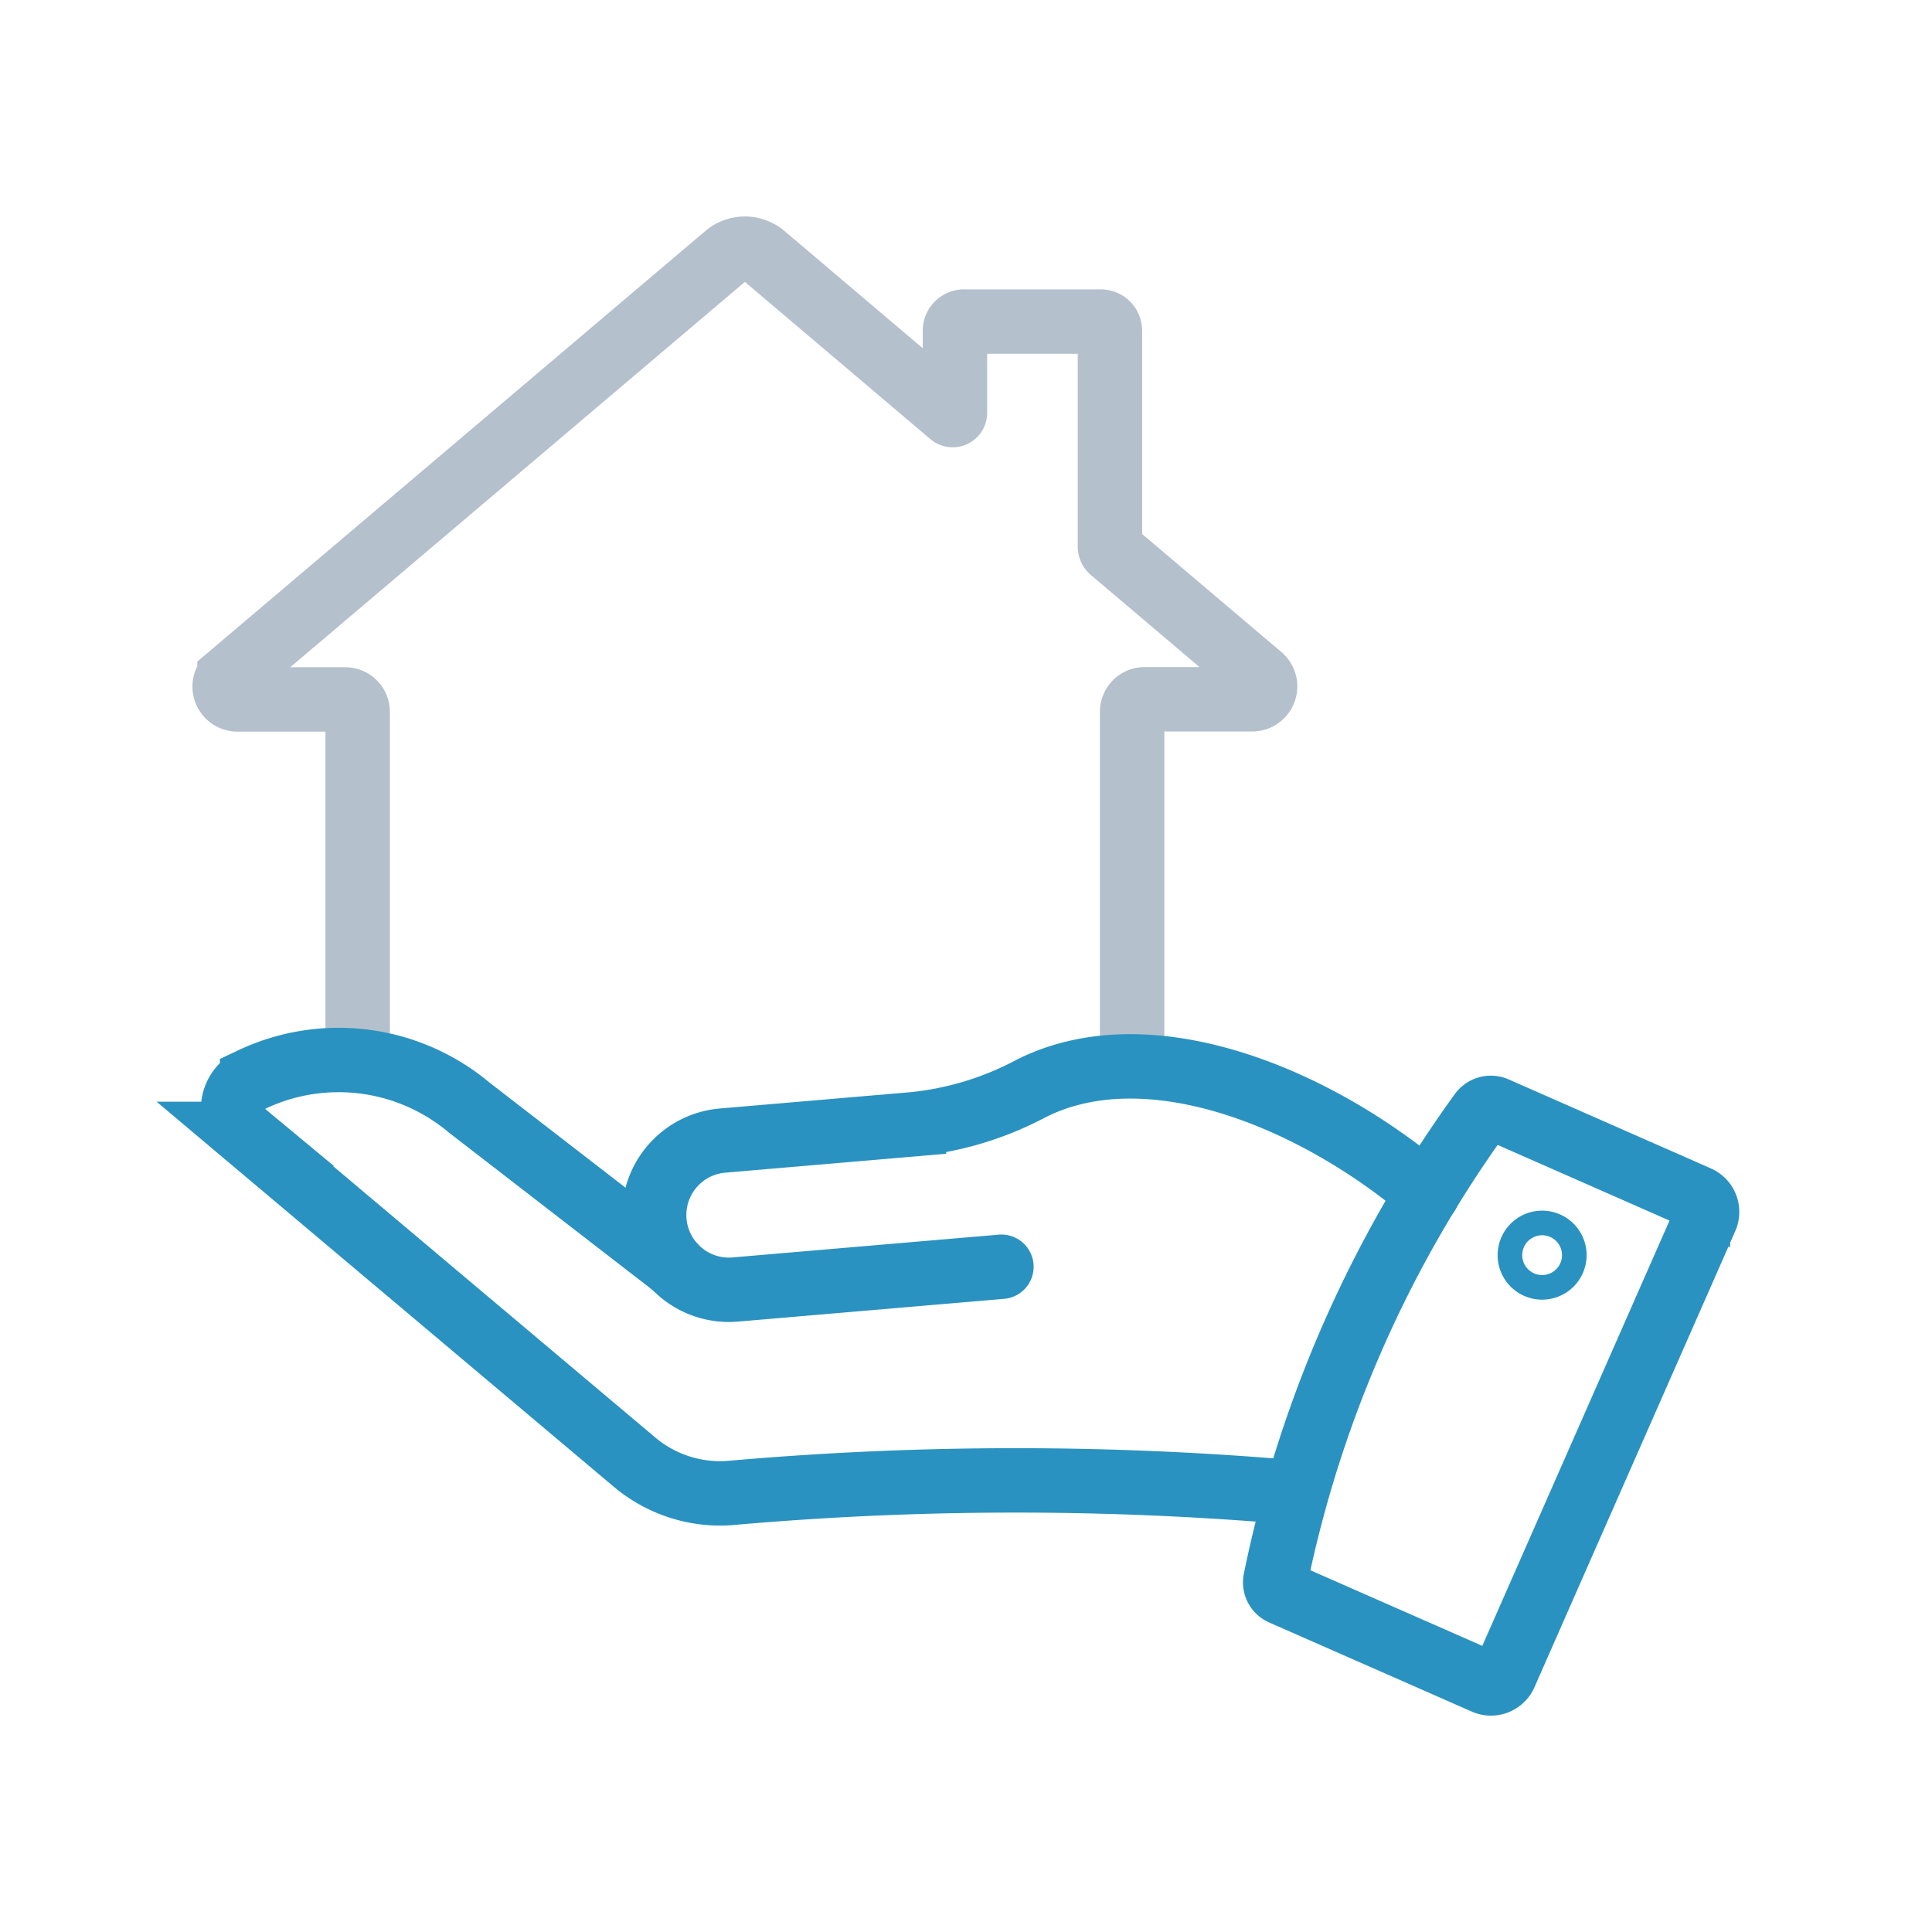
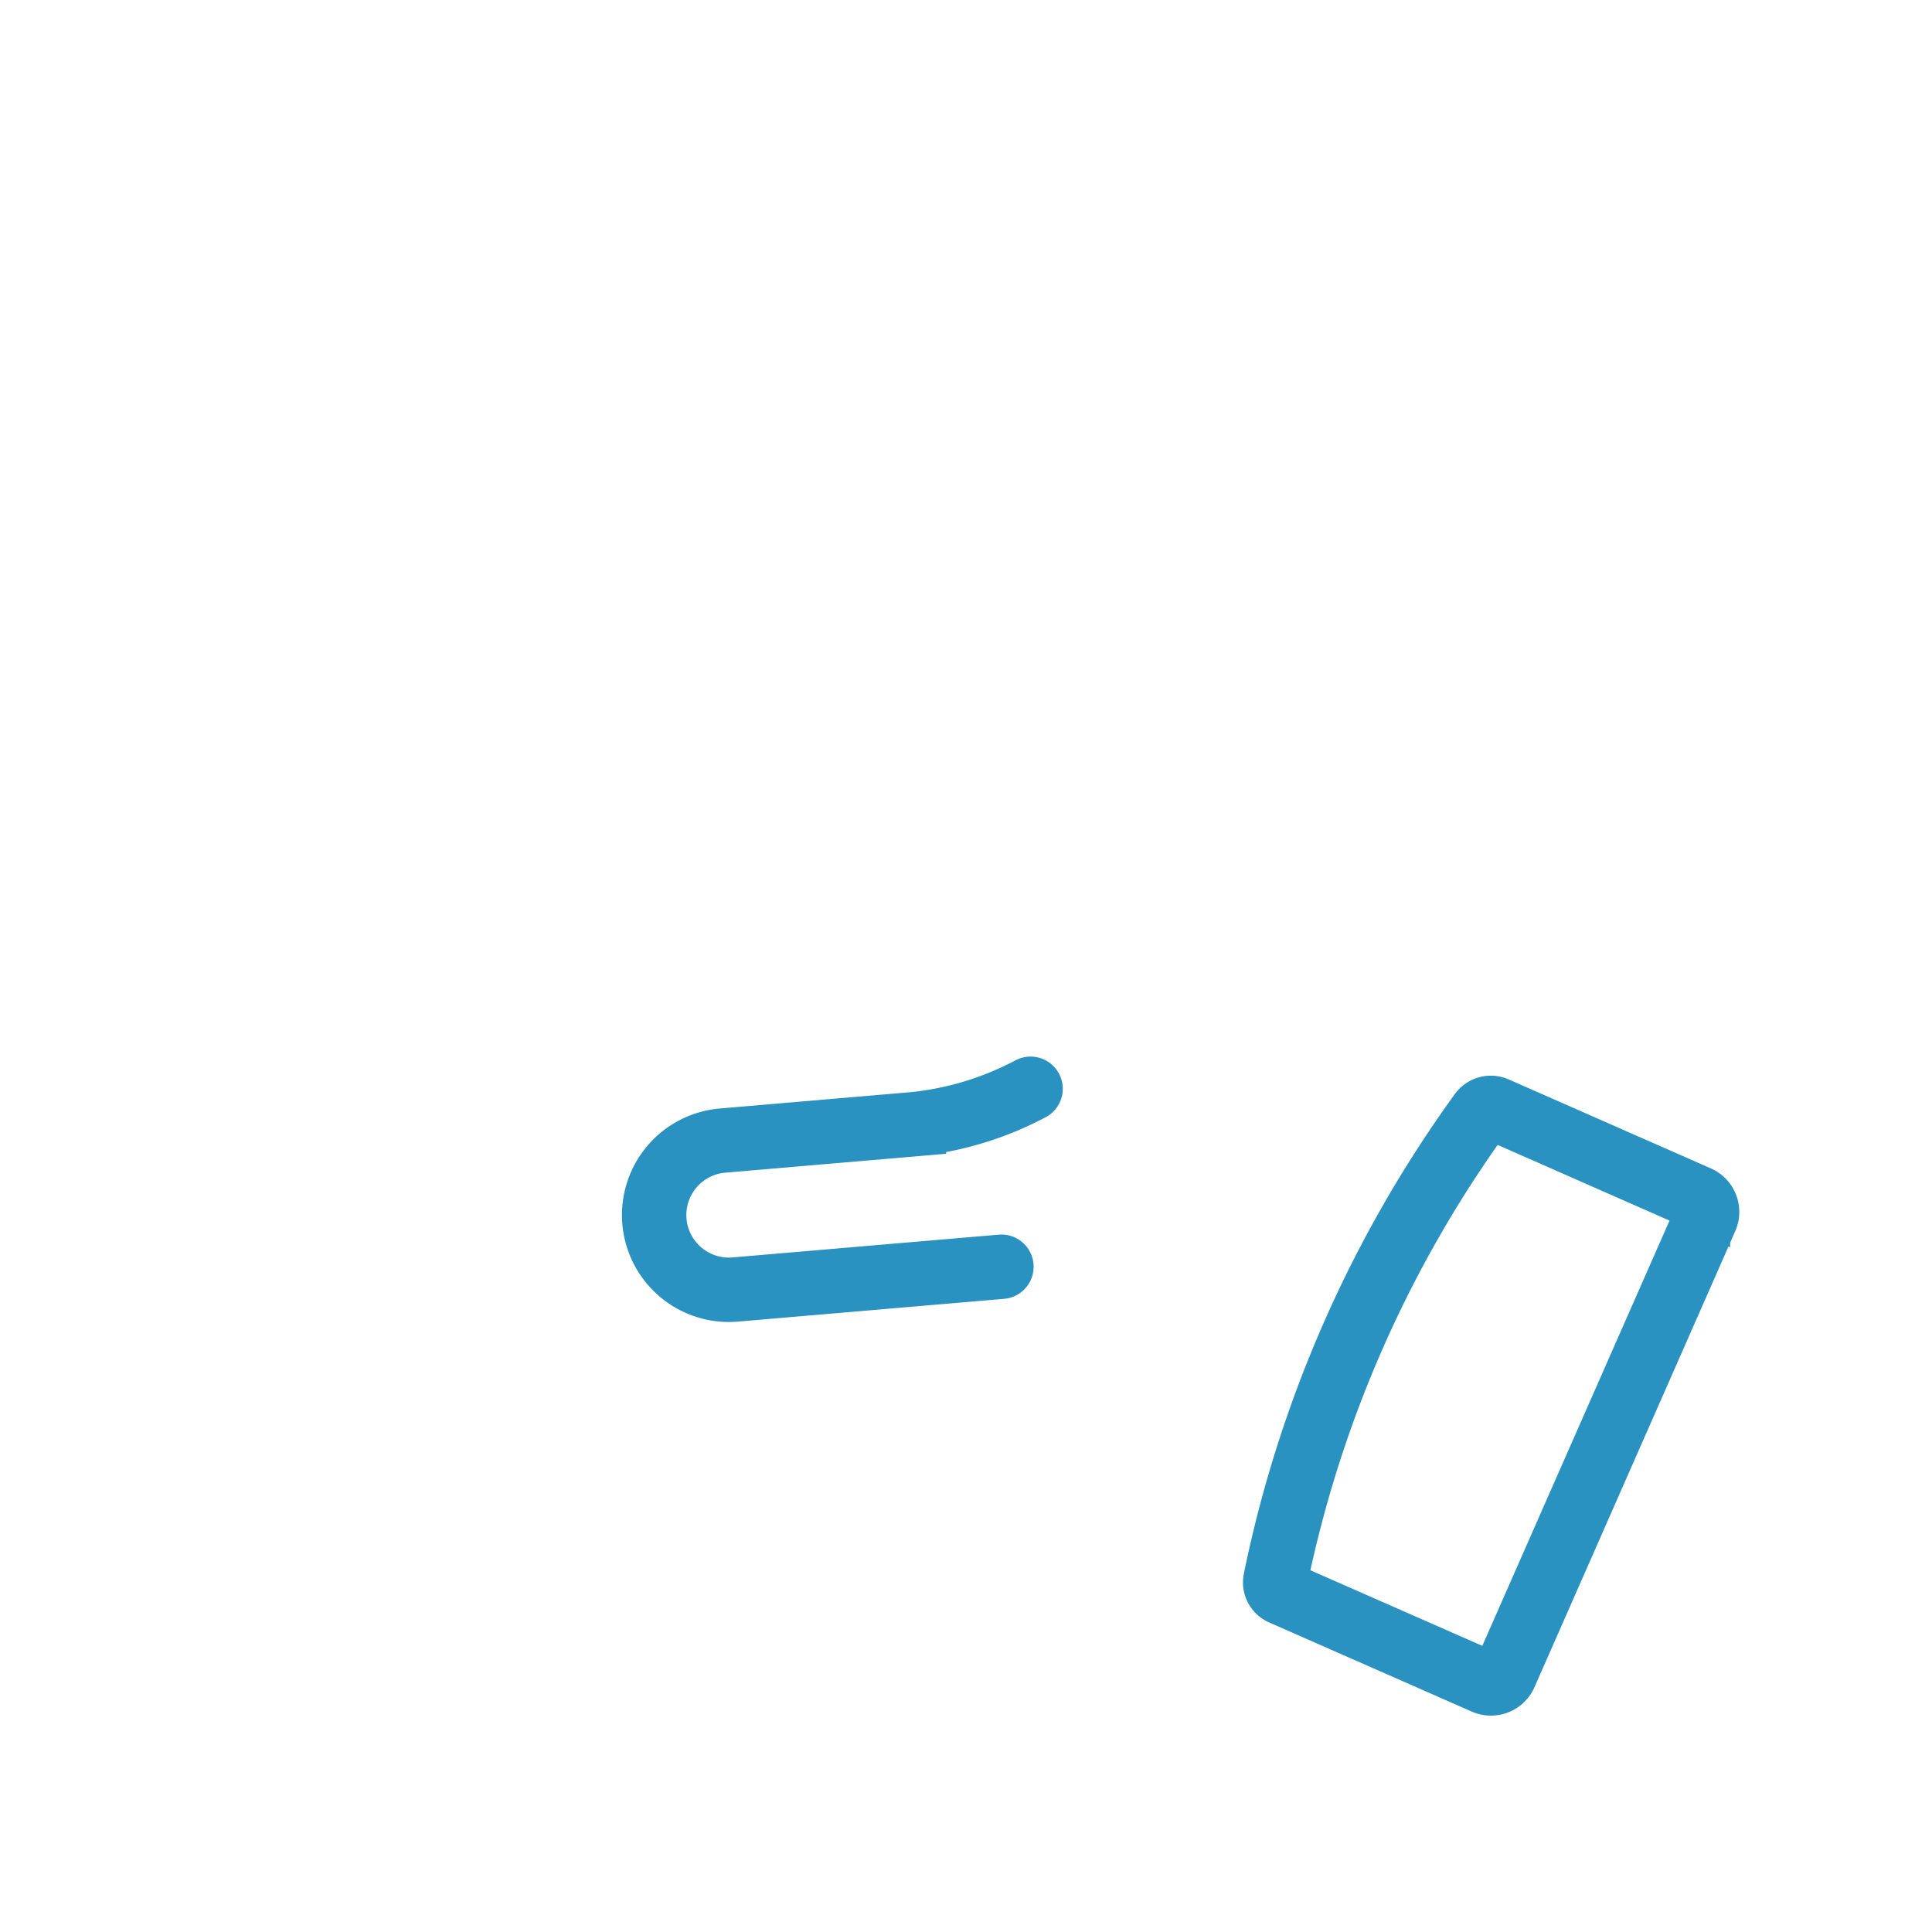
<svg xmlns="http://www.w3.org/2000/svg" width="60" height="60" viewBox="0 0 60 60">
  <g id="Gruppe_409" data-name="Gruppe 409" transform="translate(-390 -833)">
-     <rect id="Rechteck_110" data-name="Rechteck 110" width="60" height="60" transform="translate(390 833)" fill="#fff" />
    <g id="Gruppe_347" data-name="Gruppe 347" transform="translate(-2470.325 -310.648)">
      <g id="Gruppe_302" data-name="Gruppe 302" transform="translate(2867.307 1151.366)">
        <g id="Gruppe_301" data-name="Gruppe 301" transform="translate(0 0)">
          <g id="Gruppe_300" data-name="Gruppe 300">
-             <path id="Pfad_167" data-name="Pfad 167" d="M2895.483,1176.325v-10.574a.386.386,0,0,1,.386-.386h3.333a.4.4,0,0,0,.261-.712l-4.611-3.908a.166.166,0,0,1-.058-.126v-6.7a.284.284,0,0,0-.284-.284h-4.245a.284.284,0,0,0-.284.284v2.548a.071.071,0,0,1-.117.055l-5.824-4.937a.9.9,0,0,0-1.165,0l-15.424,13.073a.4.4,0,0,0,.261.712h3.335a.384.384,0,0,1,.384.384s0,10.576,0,10.576" transform="translate(-2867.306 -1151.366)" fill="none" stroke="#b4c0cc" stroke-linecap="round" stroke-width="2" />
-           </g>
+             </g>
        </g>
      </g>
      <g id="Gruppe_299" data-name="Gruppe 299" transform="translate(2867.568 1176.56)">
        <g id="Gruppe_298" data-name="Gruppe 298" transform="translate(0 0)">
          <g id="Gruppe_297" data-name="Gruppe 297">
            <g id="Gruppe_296" data-name="Gruppe 296">
              <g id="Gruppe_295" data-name="Gruppe 295">
                <g id="Gruppe_294" data-name="Gruppe 294">
                  <g id="Gruppe_293" data-name="Gruppe 293">
                    <g id="Gruppe_292" data-name="Gruppe 292">
                      <g id="Gruppe_291" data-name="Gruppe 291">
-                         <path id="Pfad_163" data-name="Pfad 163" d="M2901.274,1265.574a100.6,100.6,0,0,0-17.509.023,4.129,4.129,0,0,1-2.953-.963l-12.1-10.191a1.008,1.008,0,0,1,.173-1.667l.053-.026a6.3,6.3,0,0,1,6.731.867l6.375,4.927" transform="translate(-2868.352 -1252.141)" fill="none" stroke="#2a92c0" stroke-linecap="round" stroke-width="2" />
-                         <path id="Pfad_164" data-name="Pfad 164" d="M2931.428,1259.192l-8.266.707a2.32,2.32,0,0,1-2.51-2.115h0a2.321,2.321,0,0,1,2.114-2.51l5.946-.509a9.862,9.862,0,0,0,3.621-1.1c3.621-1.844,8.789.233,12.331,3.249" transform="translate(-2907.571 -1252.764)" fill="none" stroke="#2a92c0" stroke-linecap="round" stroke-width="2" />
+                         <path id="Pfad_164" data-name="Pfad 164" d="M2931.428,1259.192l-8.266.707a2.32,2.32,0,0,1-2.51-2.115h0a2.321,2.321,0,0,1,2.114-2.51l5.946-.509a9.862,9.862,0,0,0,3.621-1.1" transform="translate(-2907.571 -1252.764)" fill="none" stroke="#2a92c0" stroke-linecap="round" stroke-width="2" />
                      </g>
                    </g>
                  </g>
                  <path id="Pfad_165" data-name="Pfad 165" d="M3004.312,1275.956l-6.3-2.771a.359.359,0,0,1-.207-.4,37.574,37.574,0,0,1,6.383-14.508.38.38,0,0,1,.46-.125l6.279,2.764a.476.476,0,0,1,.244.627l-6.237,14.168A.476.476,0,0,1,3004.312,1275.956Z" transform="translate(-2965.439 -1256.626)" fill="none" stroke="#2a92c0" stroke-linecap="round" stroke-width="2" />
-                   <path id="Pfad_166" data-name="Pfad 166" d="M3030.18,1275.267a.382.382,0,1,1-.382-.382A.382.382,0,0,1,3030.18,1275.267Z" transform="translate(-2989.149 -1269.199)" fill="none" stroke="#2a92c0" stroke-linecap="round" stroke-width="2" />
                </g>
              </g>
            </g>
          </g>
        </g>
      </g>
    </g>
  </g>
</svg>